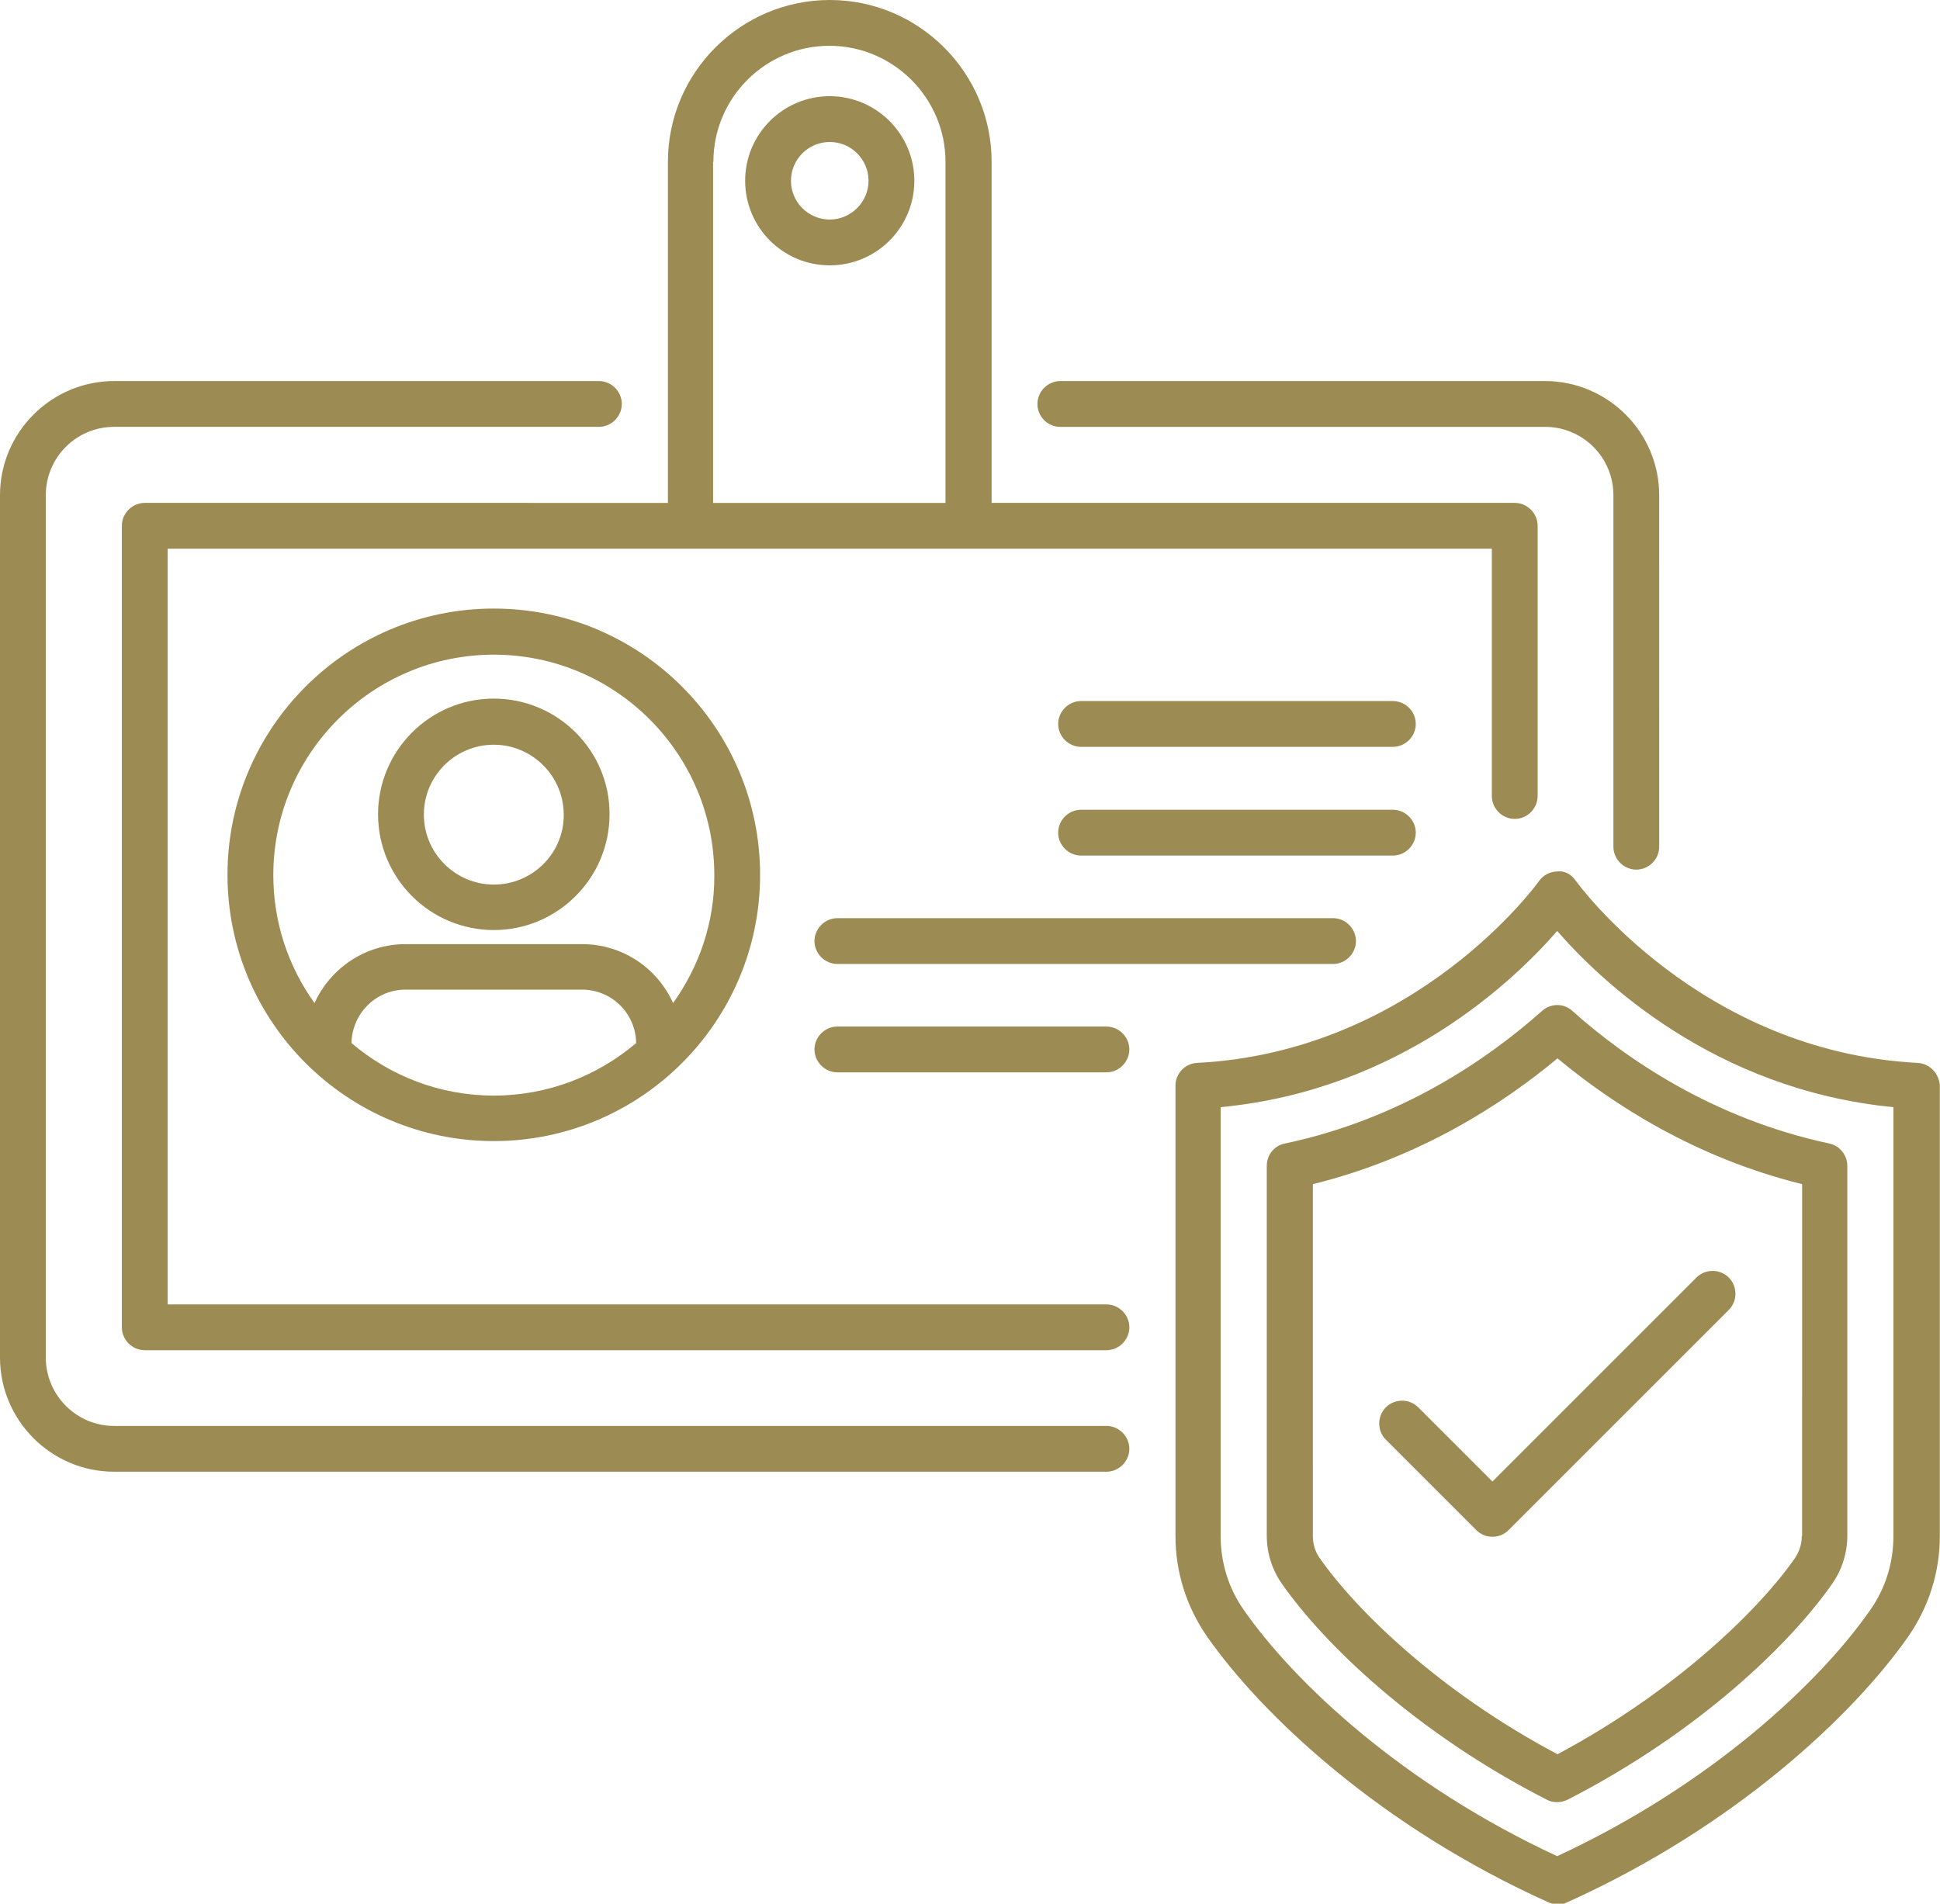
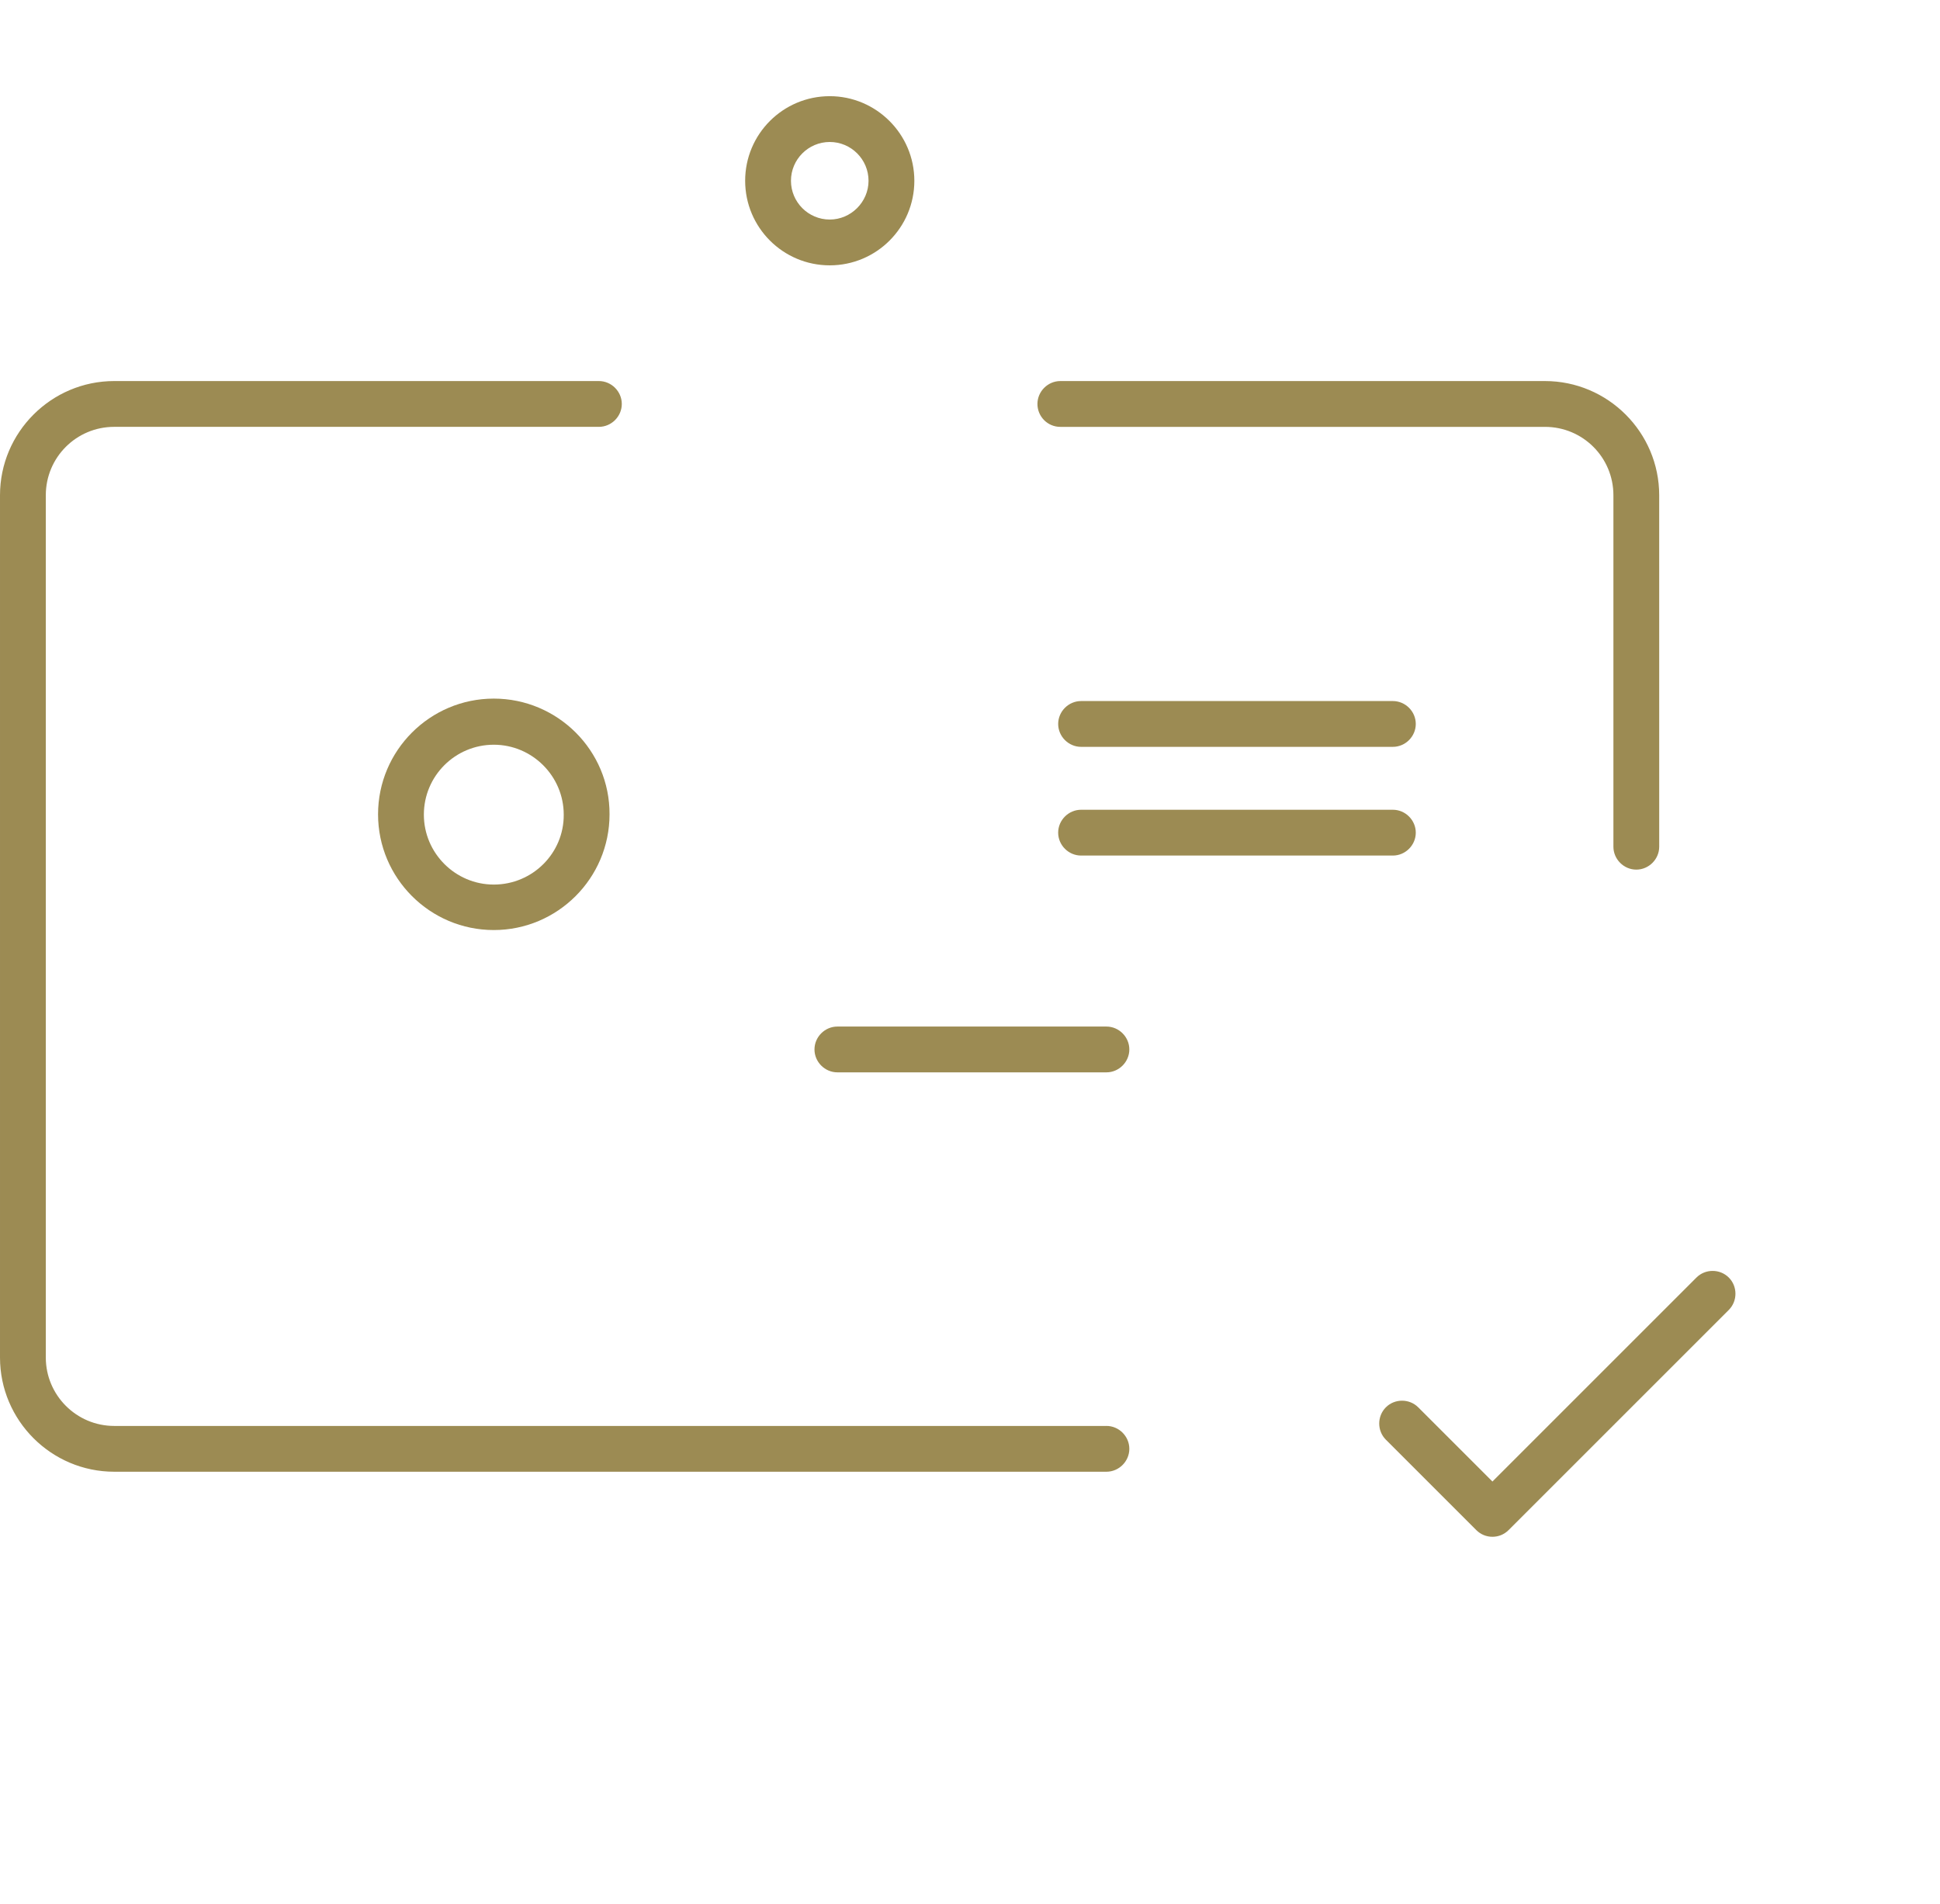
<svg xmlns="http://www.w3.org/2000/svg" width="539" height="529" version="1.1" fill="#9c8b53">
  <g>
    <title>Layer 1</title>
-     <path id="svg_20" d="m137.194,169.108c-40.812,0 -73.988,33.176 -73.988,73.988s33.176,73.988 73.988,73.988s73.988,-33.176 73.988,-73.988s-33.176,-73.988 -73.988,-73.988zm-39.539,120.74c0.168,-8.23 6.789,-14.848 15.02,-14.848l49.043,0c8.23,0 14.934,6.617 15.02,14.848c-10.691,9.078 -24.52,14.594 -39.539,14.594c-15.105,0 -28.852,-5.516 -39.543,-14.594l-0.001,0zm89.348,-11.117c-4.328,-9.672 -14,-16.375 -25.285,-16.375l-49.043,0c-11.285,0 -20.957,6.789 -25.285,16.375c-7.211,-10.012 -11.453,-22.316 -11.453,-35.551c0,-33.77 27.492,-61.262 61.262,-61.262c33.77,0 61.262,27.492 61.262,61.262c0.082,13.238 -4.246,25.457 -11.457,35.551l-0.001,0z" />
    <path id="svg_21" d="m137.194,194.128c-17.734,0 -32.156,14.426 -32.156,32.156c0,17.734 14.426,32.156 32.156,32.156c17.734,0 32.156,-14.426 32.156,-32.156c0.086,-17.73 -14.422,-32.156 -32.156,-32.156zm0,51.676c-10.691,0 -19.43,-8.738 -19.43,-19.43c0,-10.777 8.738,-19.43 19.43,-19.43c10.691,0 19.43,8.738 19.43,19.43c0.086,10.688 -8.652,19.43 -19.43,19.43z" />
    <path id="svg_22" d="m386.994,194.808l-86.633,0c-3.481,0 -6.363,2.887 -6.363,6.363c0,3.481 2.887,6.363 6.363,6.363l86.629,0c3.481,0 6.363,-2.887 6.363,-6.363c0.004,-3.477 -2.883,-6.363 -6.359,-6.363l0,0z" />
    <path id="svg_23" d="m393.354,231.378c0,-3.481 -2.887,-6.363 -6.363,-6.363l-86.633,0c-3.481,0 -6.363,2.887 -6.363,6.363c0,3.481 2.887,6.363 6.363,6.363l86.629,0c3.481,0 6.367,-2.883 6.367,-6.363l0,0z" />
-     <path id="svg_24" d="m232.654,255.138c-3.481,0 -6.363,2.887 -6.363,6.363c0,3.481 2.887,6.363 6.363,6.363l137.71,0c3.481,0 6.363,-2.887 6.363,-6.363c0,-3.481 -2.887,-6.363 -6.363,-6.363l-137.71,0z" />
    <path id="svg_25" d="m307.404,285.258l-74.75,0c-3.481,0 -6.363,2.887 -6.363,6.363c0,3.481 2.887,6.363 6.363,6.363l74.75,0c3.481,0 6.363,-2.887 6.363,-6.363c0,-3.481 -2.883,-6.363 -6.363,-6.363z" />
-     <path id="svg_26" d="m230.534,26.726c-12.98,0 -23.504,10.52 -23.504,23.504c0,12.98 10.52,23.504 23.504,23.504c12.98,0 23.504,-10.52 23.504,-23.504c-0.004,-12.98 -10.609,-23.504 -23.504,-23.504zm0,34.281c-5.938,0 -10.777,-4.836 -10.777,-10.777c0,-5.938 4.836,-10.777 10.777,-10.777c5.938,0 10.777,4.836 10.777,10.777c-0.004,5.941 -4.926,10.777 -10.777,10.777z" />
-     <path id="svg_27" d="m532.764,295.358c-60.668,-3.141 -94.52,-50.062 -94.859,-50.484c-1.188,-1.695 -2.887,-2.969 -5.176,-2.715c-2.035,0 -3.988,1.02 -5.176,2.715c-0.34,0.508 -34.109,47.344 -94.945,50.484c-3.394,0.168 -6.023,2.969 -6.023,6.363l0,125.07c0,10.098 3.055,19.684 8.738,27.914c15.359,21.977 48.277,52.945 94.859,73.902c0.848,0.34 1.695,0.594 2.629,0.594c0.934,0 1.781,-0.168 2.629,-0.594c46.496,-20.957 79.418,-51.926 94.777,-73.902c5.684,-8.23 8.738,-17.816 8.738,-27.914l0,-125.07c-0.168,-3.394 -2.801,-6.195 -6.191,-6.363zm-6.703,131.43c0,7.465 -2.207,14.594 -6.449,20.617c-14.086,20.195 -44.207,48.535 -86.969,68.387c-42.848,-19.855 -72.969,-48.195 -87.055,-68.387c-4.242,-6.023 -6.449,-13.152 -6.449,-20.617l0,-119.13c49.891,-4.75 81.625,-35.297 93.504,-48.957c11.879,13.66 43.527,44.121 93.418,48.957l0,119.13z" />
-     <path id="svg_28" d="m428.404,280.938c-14.594,12.98 -38.777,29.953 -71.441,36.824c-2.969,0.594 -5.008,3.223 -5.008,6.195l0,102.75c0,4.836 1.441,9.418 4.156,13.32c11.711,16.801 37.25,41.492 73.648,60.074c0.934,0.508 1.867,0.68 2.887,0.68s1.953,-0.254 2.887,-0.68c36.398,-18.668 61.855,-43.273 73.562,-60.074c2.715,-3.902 4.156,-8.57 4.156,-13.32l0,-102.75c0,-2.969 -2.121,-5.602 -5.008,-6.195c-32.582,-6.957 -56.848,-23.844 -71.359,-36.824c-2.375,-2.207 -6.023,-2.207 -8.48,0l0,0zm72.203,145.86c0,2.207 -0.68,4.328 -1.867,6.109c-10.012,14.426 -33.262,37.078 -66.012,54.559c-32.836,-17.395 -56,-40.047 -66.098,-54.559c-1.273,-1.781 -1.867,-3.902 -1.867,-6.109l0.004,-97.746c29.867,-7.383 52.777,-22.316 67.965,-34.957c15.188,12.641 38.098,27.574 67.965,34.957l-0.004,97.746l-0.086,0z" />
+     <path id="svg_26" d="m230.534,26.726c-12.98,0 -23.504,10.52 -23.504,23.504c0,12.98 10.52,23.504 23.504,23.504c12.98,0 23.504,-10.52 23.504,-23.504c-0.004,-12.98 -10.609,-23.504 -23.504,-23.504m0,34.281c-5.938,0 -10.777,-4.836 -10.777,-10.777c0,-5.938 4.836,-10.777 10.777,-10.777c5.938,0 10.777,4.836 10.777,10.777c-0.004,5.941 -4.926,10.777 -10.777,10.777z" />
    <path id="svg_29" d="m394.034,391.068c-2.461,-2.461 -6.535,-2.461 -8.992,0c-2.461,2.461 -2.461,6.535 0,8.992l25.113,25.113c1.273,1.273 2.887,1.867 4.496,1.867c1.613,0 3.223,-0.594 4.496,-1.867l61.176,-61.176c2.461,-2.461 2.461,-6.535 0,-8.992c-2.461,-2.461 -6.535,-2.461 -8.992,0l-56.68,56.68l-20.617,-20.617z" />
-     <path id="svg_30" d="m307.404,362.468l-260.82,0l0,-210l367.9,0l0,68.727c0,3.481 2.887,6.363 6.363,6.363c3.481,0 6.363,-2.887 6.363,-6.363l0,-75.09c0,-3.481 -2.887,-6.363 -6.363,-6.363l-145.34,0l0,-94.773c0,-24.777 -20.195,-44.969 -44.969,-44.969c-24.777,0 -44.969,20.195 -44.969,44.969l0,94.777l-145.35,-0.004c-3.481,0 -6.363,2.887 -6.363,6.363l0,222.73c0,3.481 2.887,6.363 6.363,6.363l267.19,0c3.481,0 6.363,-2.887 6.363,-6.363c0,-3.477 -2.883,-6.363 -6.363,-6.363l-0.005,-0.004zm-109.2,-317.5c0,-17.816 14.508,-32.242 32.242,-32.242c17.734,0 32.242,14.508 32.242,32.242l0,94.777l-64.57,0l0,-94.777l0.086,0z" />
    <path id="svg_31" d="m294.594,118.618l134.66,0c10.52,0 19.008,8.484 19.008,19.008l0,97.66c0,3.481 2.887,6.363 6.363,6.363c3.481,0 6.363,-2.887 6.363,-6.363l-0.004,-97.664c0,-17.48 -14.254,-31.734 -31.734,-31.734l-134.65,0c-3.481,0 -6.363,2.887 -6.363,6.363c0,3.481 2.801,6.367 6.363,6.367l-0.007,-0.001z" />
    <path id="svg_32" d="m307.404,396.238l-275.67,0c-10.52,0 -19.008,-8.57 -19.008,-19.008l0,-239.61c0,-10.52 8.484,-19.008 19.008,-19.008l134.66,0c3.481,0 6.363,-2.887 6.363,-6.363c0,-3.481 -2.887,-6.363 -6.363,-6.363l-134.66,0c-17.48,0 -31.734,14.254 -31.734,31.734l0,239.61c0,17.48 14.254,31.734 31.734,31.734l275.67,0c3.481,0 6.363,-2.887 6.363,-6.363c0,-3.481 -2.883,-6.367 -6.363,-6.367l0,0.005z" />
  </g>
</svg>